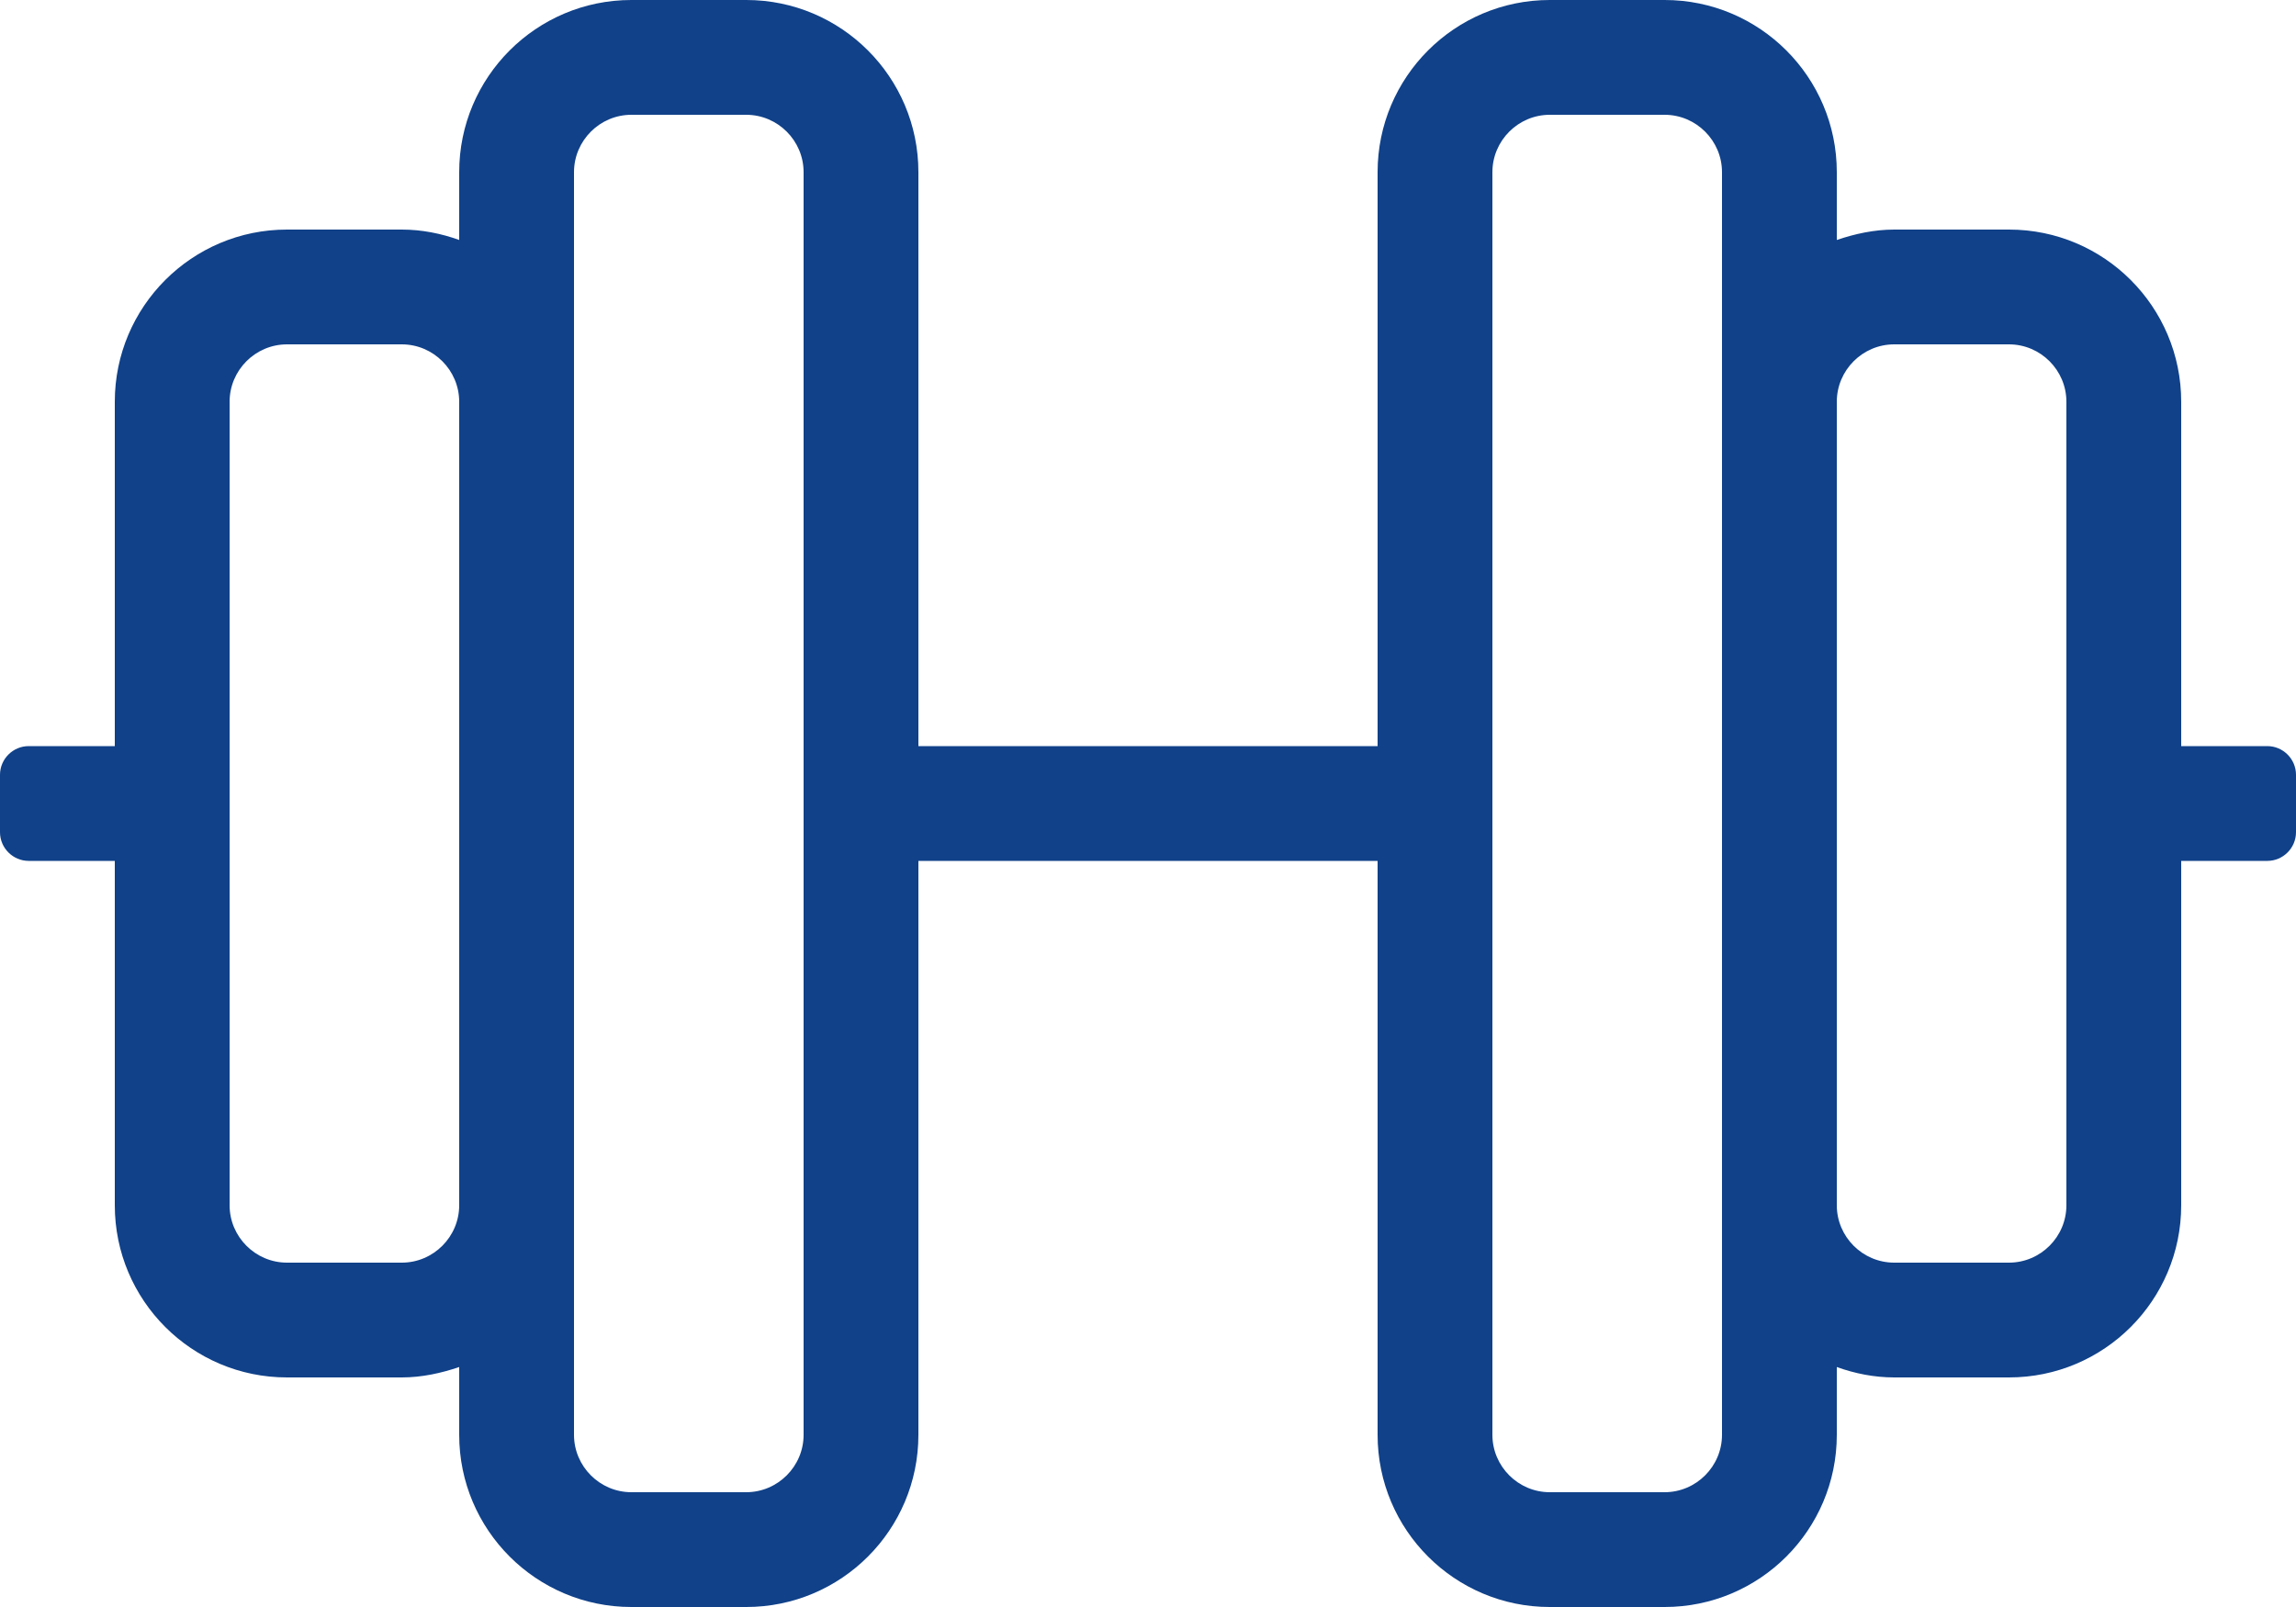
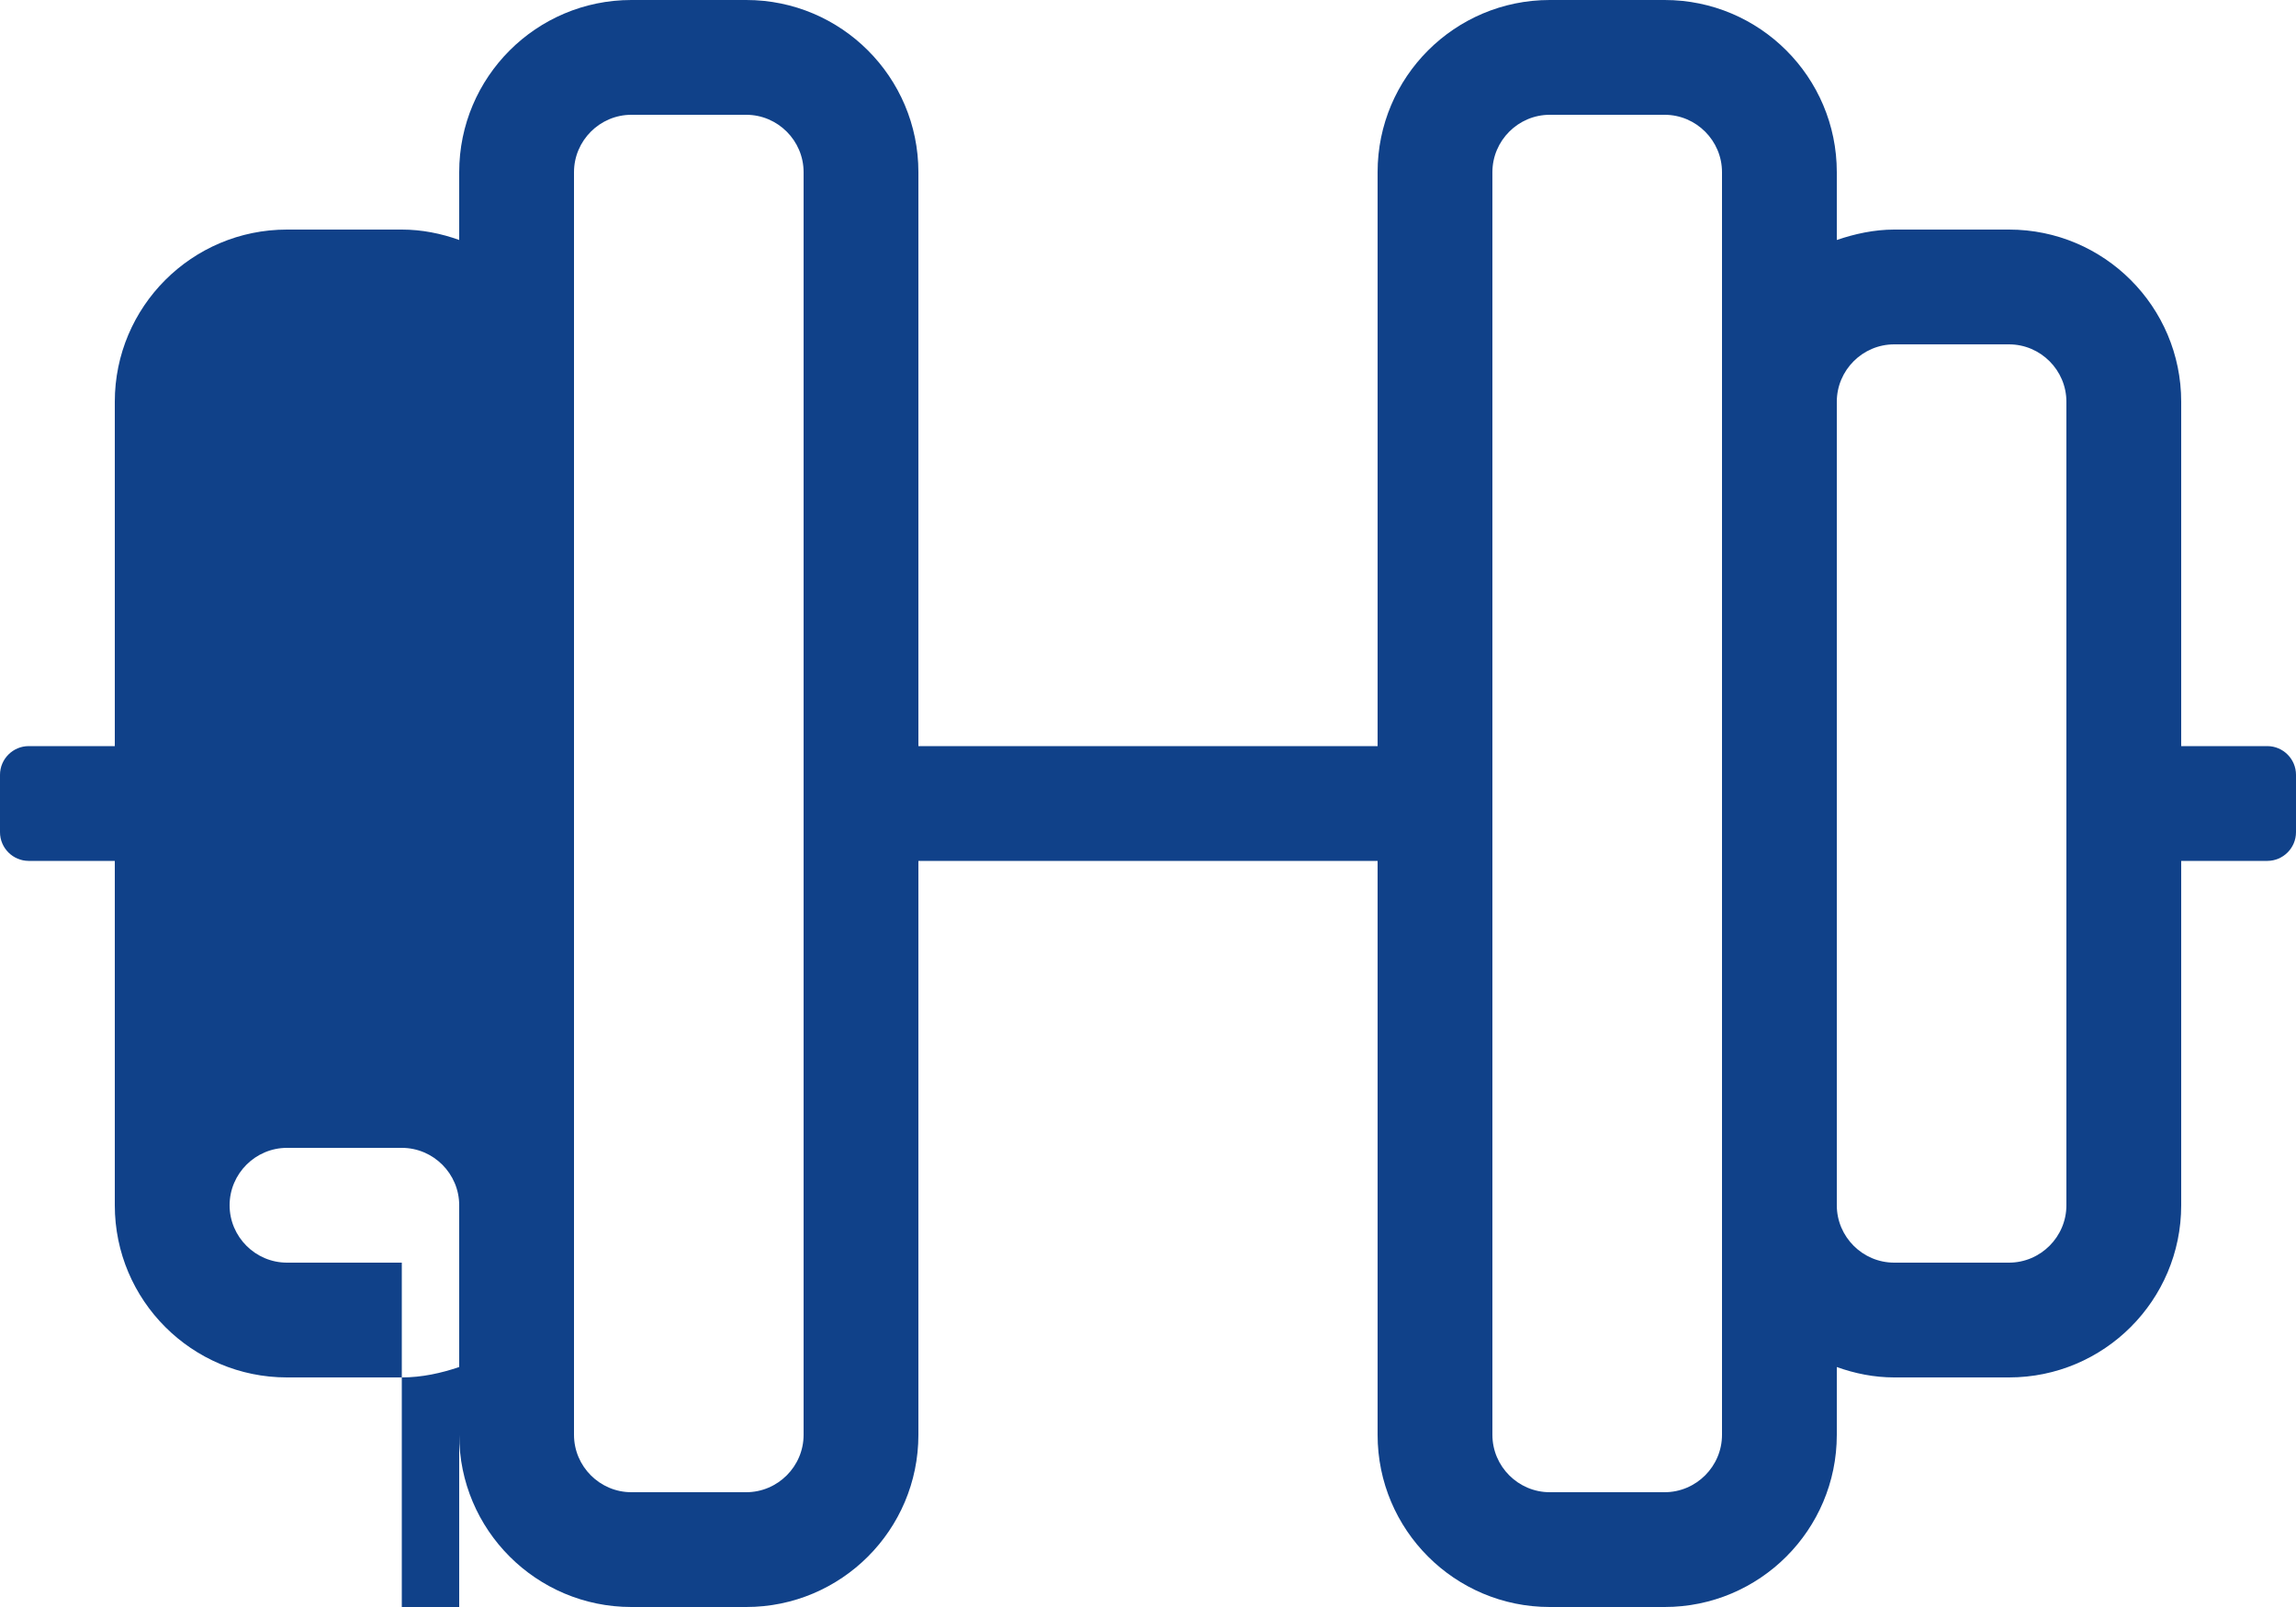
<svg xmlns="http://www.w3.org/2000/svg" id="Ebene_1" viewBox="0 0 640 448">
  <defs>
    <style>.cls-1{fill:#104189;}</style>
  </defs>
-   <path class="cls-1" d="m632,208h-24v-96c0-26.5-21.5-48-48-48h-32c-5.6,0-11,1.2-16,2.9v-18.9c0-26.5-21.5-48-48-48h-32c-26.5,0-48,21.5-48,48v160h-128V48c0-26.5-21.5-48-48-48h-32c-26.5,0-48,21.5-48,48v18.9c-5-1.8-10.4-2.9-16-2.9h-32c-26.5,0-48,21.5-48,48v96H8c-4.4,0-8,3.6-8,8v16c0,4.4,3.6,8,8,8h24v96c0,26.5,21.5,48,48,48h32c5.6,0,11-1.2,16-2.9v18.9c0,26.5,21.5,48,48,48h32c26.5,0,48-21.5,48-48v-160h128v160c0,26.5,21.5,48,48,48h32c26.5,0,48-21.5,48-48v-18.9c5,1.8,10.4,2.9,16,2.9h32c26.5,0,48-21.5,48-48v-96h24c4.4,0,8-3.6,8-8v-16c0-4.4-3.6-8-8-8ZM112,352h-32c-8.8,0-16-7.2-16-16V112c0-8.8,7.2-16,16-16h32c8.8,0,16,7.2,16,16v224c0,8.8-7.2,16-16,16Zm112,48c0,8.8-7.2,16-16,16h-32c-8.8,0-16-7.2-16-16V48c0-8.8,7.2-16,16-16h32c8.8,0,16,7.2,16,16v352Zm256,0c0,8.8-7.2,16-16,16h-32c-8.8,0-16-7.2-16-16V48c0-8.8,7.2-16,16-16h32c8.8,0,16,7.2,16,16v352Zm96-64c0,8.8-7.2,16-16,16h-32c-8.8,0-16-7.2-16-16V112c0-8.8,7.2-16,16-16h32c8.8,0,16,7.2,16,16v224Z" />
+   <path class="cls-1" d="m632,208h-24v-96c0-26.5-21.5-48-48-48h-32c-5.6,0-11,1.2-16,2.9v-18.9c0-26.5-21.5-48-48-48h-32c-26.5,0-48,21.5-48,48v160h-128V48c0-26.5-21.5-48-48-48h-32c-26.5,0-48,21.5-48,48v18.9c-5-1.8-10.4-2.9-16-2.9h-32c-26.5,0-48,21.5-48,48v96H8c-4.4,0-8,3.6-8,8v16c0,4.4,3.6,8,8,8h24v96c0,26.5,21.5,48,48,48h32c5.6,0,11-1.2,16-2.9v18.9c0,26.5,21.5,48,48,48h32c26.5,0,48-21.5,48-48v-160h128v160c0,26.5,21.5,48,48,48h32c26.5,0,48-21.5,48-48v-18.9c5,1.8,10.4,2.9,16,2.9h32c26.5,0,48-21.5,48-48v-96h24c4.4,0,8-3.6,8-8v-16c0-4.4-3.6-8-8-8ZM112,352h-32c-8.8,0-16-7.2-16-16c0-8.8,7.2-16,16-16h32c8.8,0,16,7.2,16,16v224c0,8.8-7.2,16-16,16Zm112,48c0,8.8-7.2,16-16,16h-32c-8.8,0-16-7.2-16-16V48c0-8.8,7.2-16,16-16h32c8.8,0,16,7.2,16,16v352Zm256,0c0,8.8-7.2,16-16,16h-32c-8.8,0-16-7.2-16-16V48c0-8.8,7.2-16,16-16h32c8.8,0,16,7.2,16,16v352Zm96-64c0,8.8-7.2,16-16,16h-32c-8.8,0-16-7.2-16-16V112c0-8.8,7.2-16,16-16h32c8.8,0,16,7.2,16,16v224Z" />
</svg>